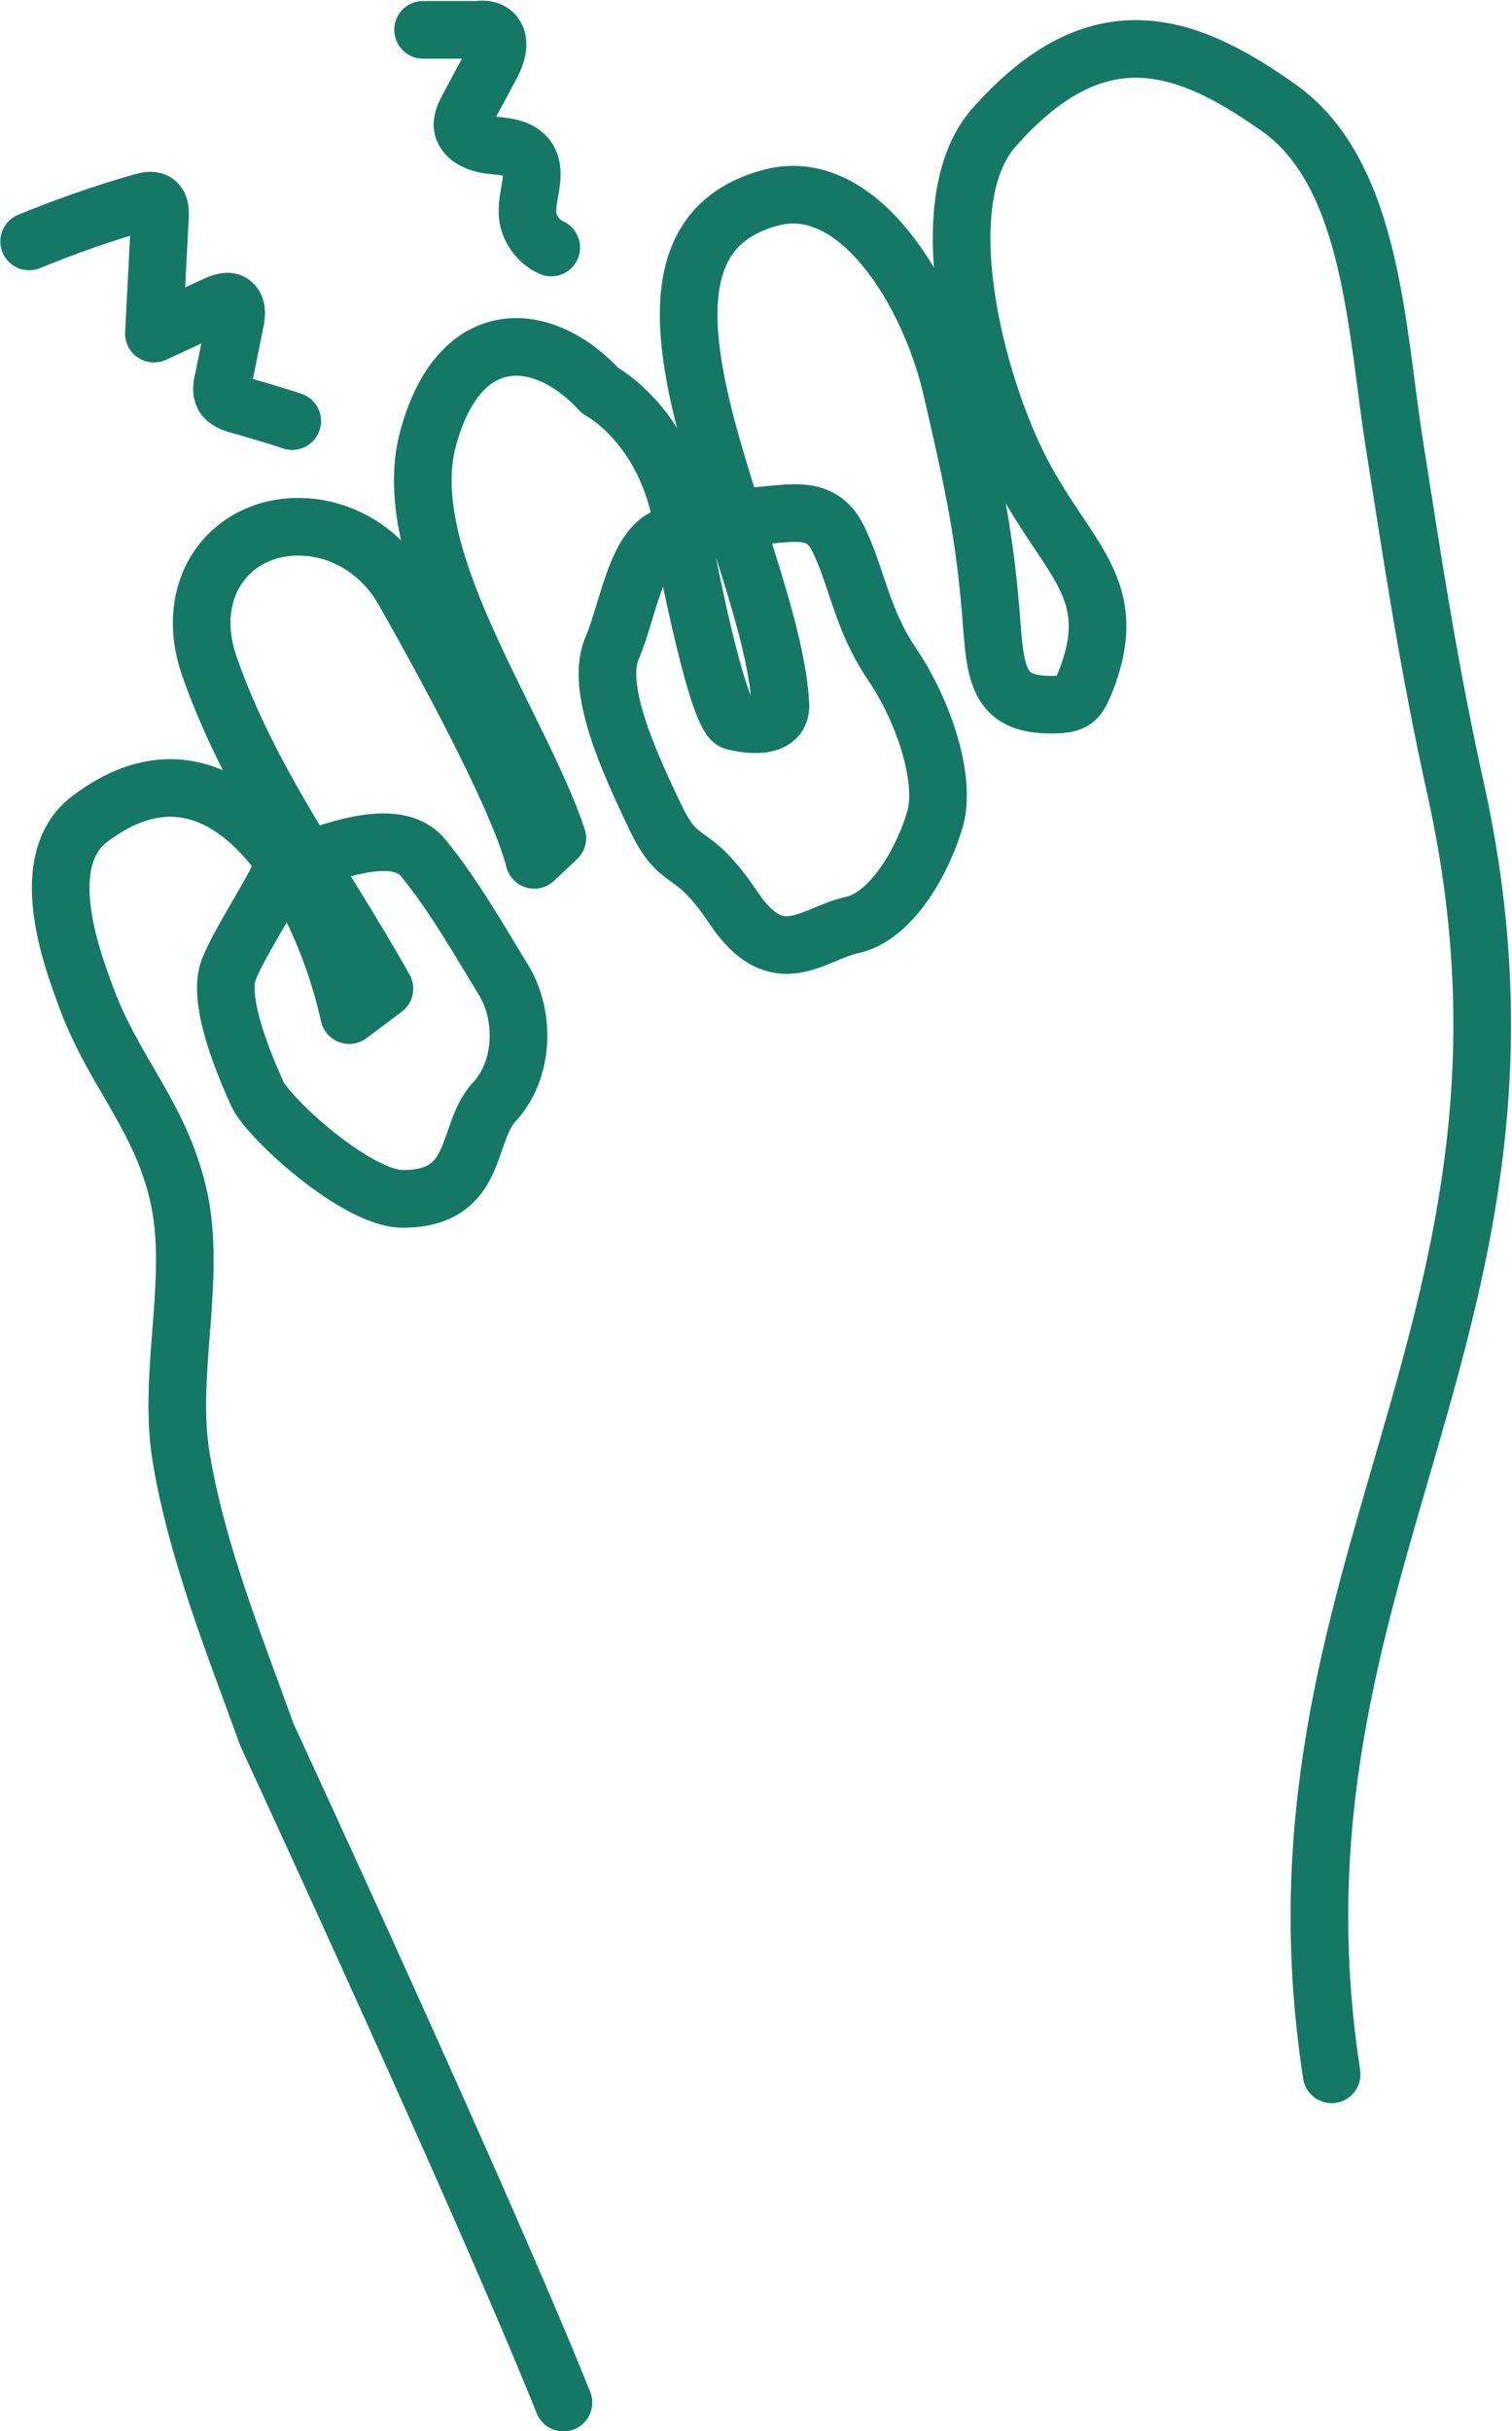
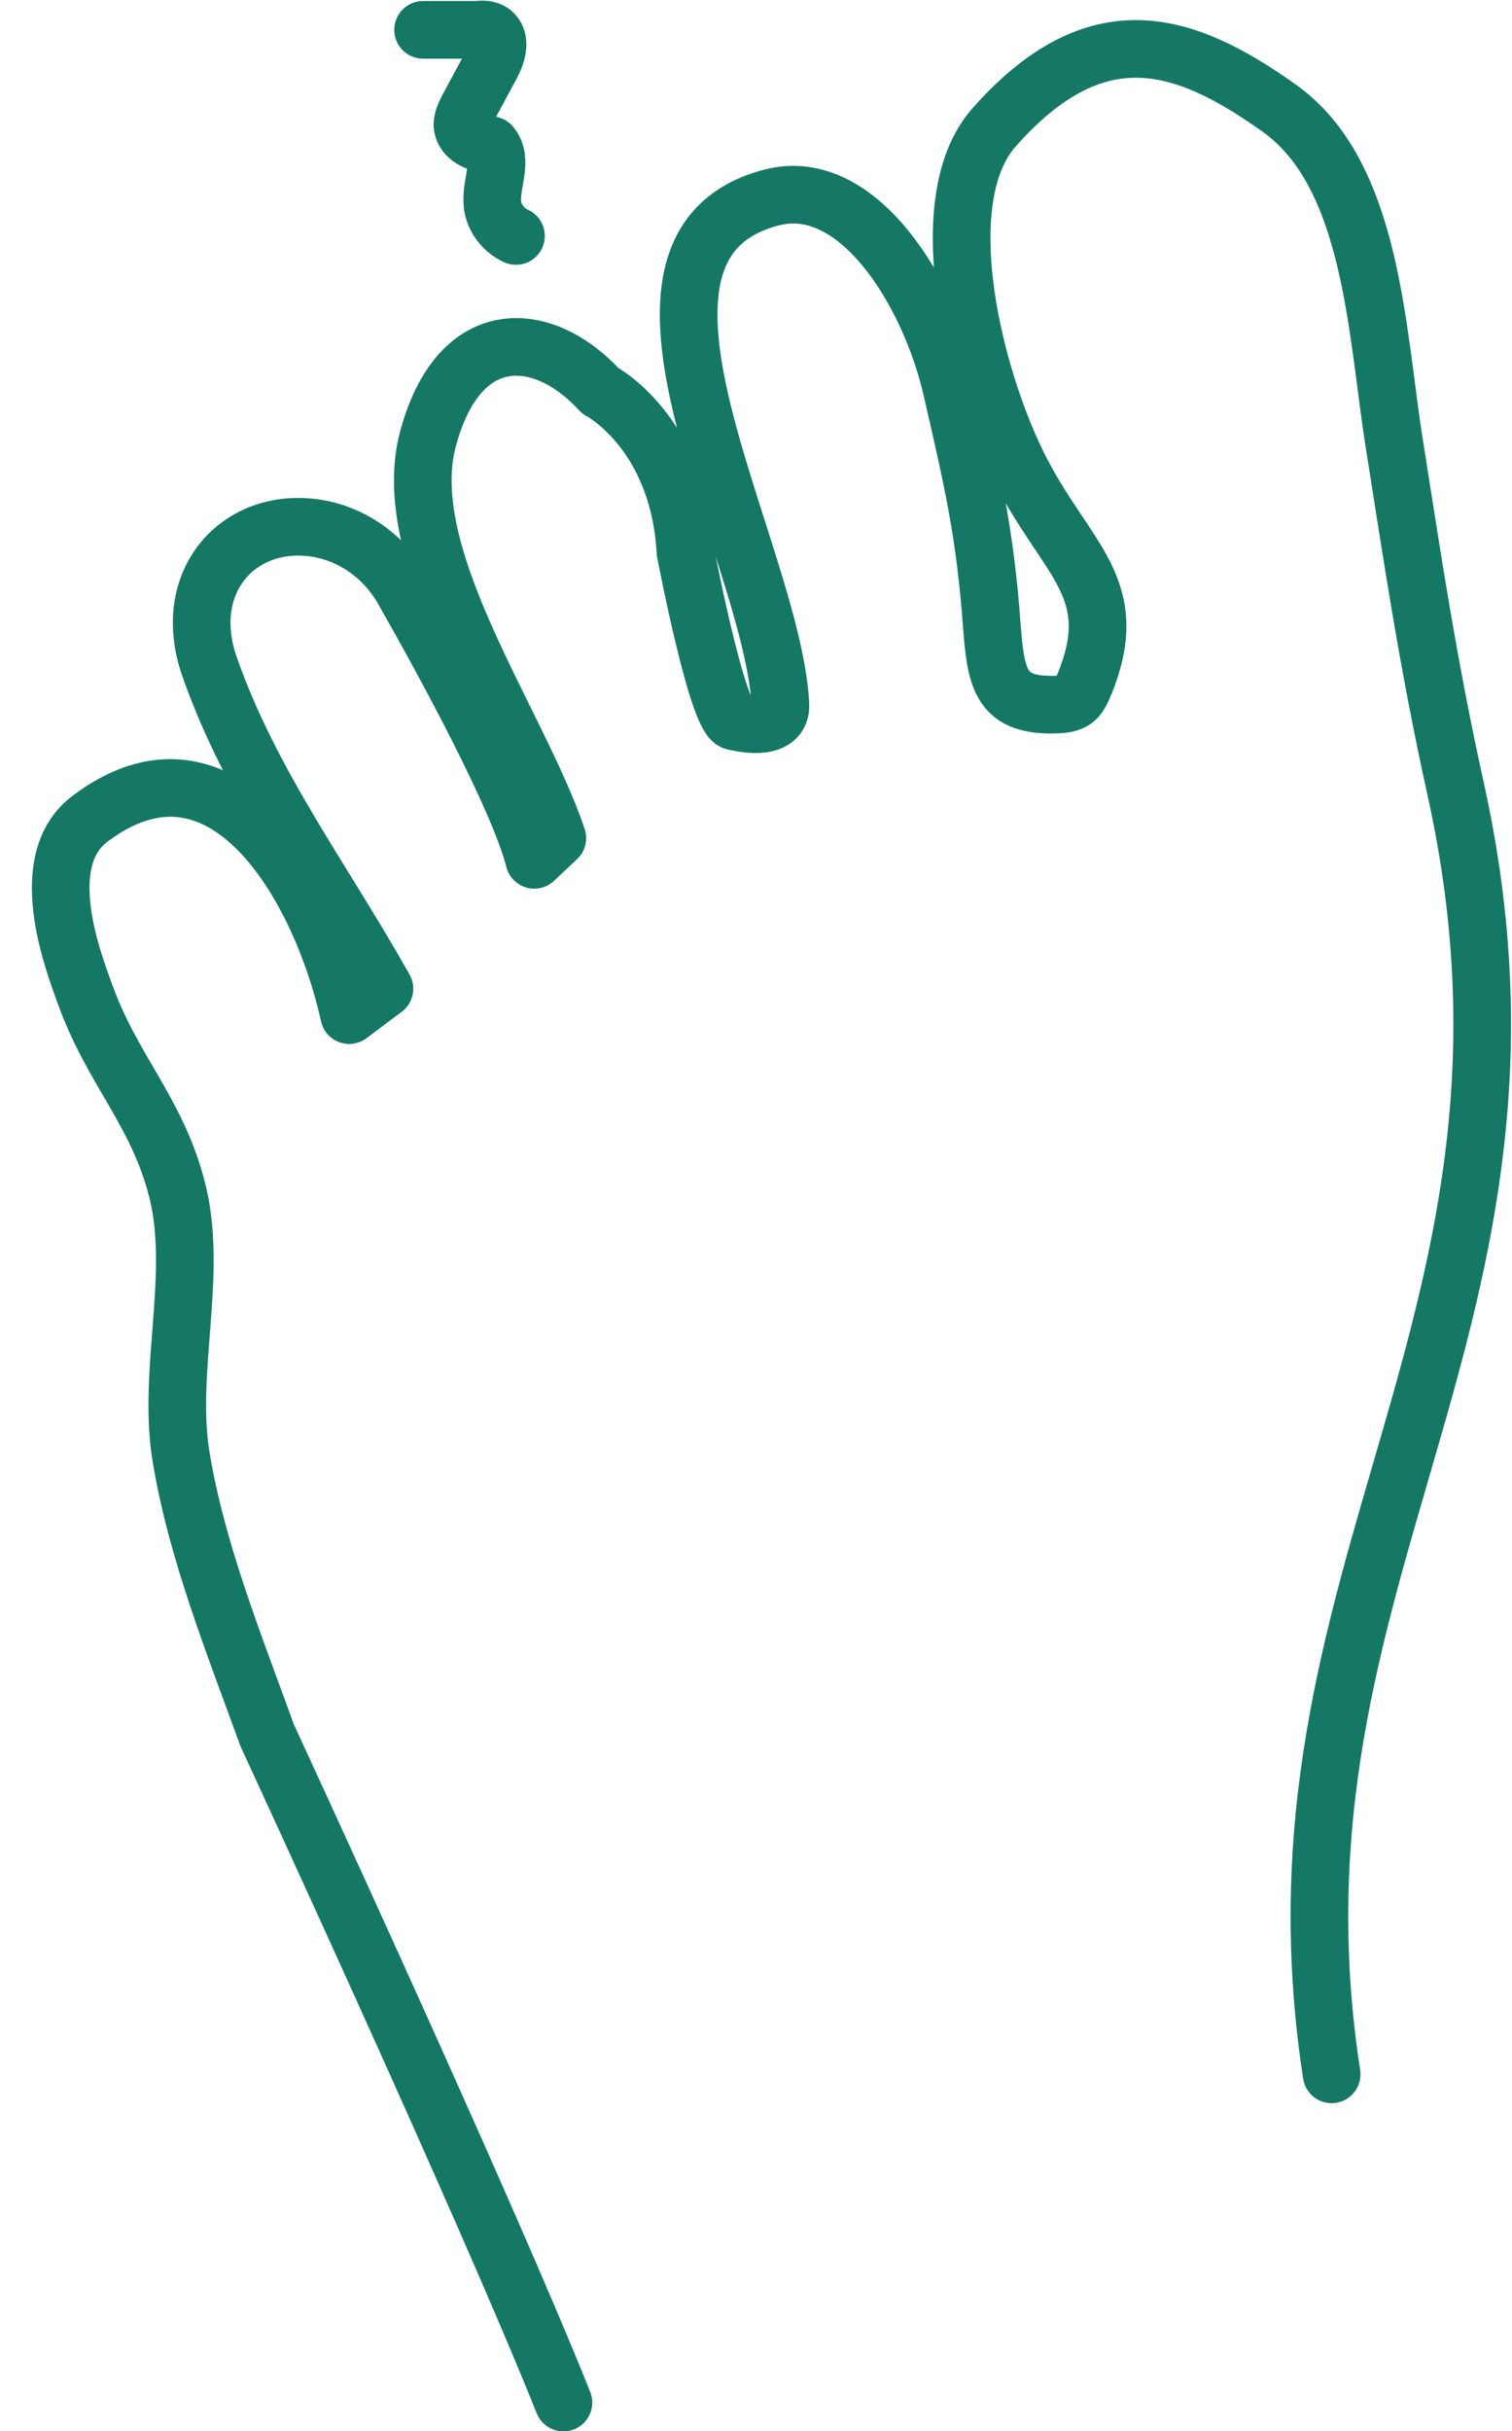
<svg xmlns="http://www.w3.org/2000/svg" id="Layer_2" data-name="Layer 2" viewBox="0 0 22.3 35.85">
  <defs>
    <style>
      .cls-1 {
        fill: none;
        stroke: #147864;
        stroke-linecap: round;
        stroke-linejoin: round;
        stroke-width: .85px;
      }
    </style>
  </defs>
  <g id="_レイアウト" data-name="レイアウト">
    <g>
      <path class="cls-1" d="M8.31,35.43c-1.16-2.9-4.37-9.84-4.37-9.84-.48-1.33-1.04-2.71-1.27-4.11-.21-1.28.27-2.73-.07-3.98-.3-1.13-.95-1.73-1.35-2.85-.19-.52-.73-1.96.07-2.57,1.96-1.49,3.4.95,3.83,2.89l.52-.39c-.91-1.62-1.97-3.01-2.58-4.75-.44-1.26.44-2.22,1.58-2.04.55.09,1.02.44,1.29.93.53.93,1.68,3.02,1.92,3.96l.34-.32c-.57-1.7-2.37-4.14-1.91-5.88.46-1.73,1.71-1.63,2.54-.72,0,0,1.16.6,1.26,2.38,0,0,.48,2.52.73,2.5,0,0,.7.19.67-.26-.13-2.29-2.9-6.76-.12-7.47,1.26-.32,2.32,1.39,2.65,2.84.31,1.35.49,2.12.59,3.5.06.8.15,1.17.96,1.14.28-.01.32-.1.42-.34.54-1.37-.26-1.78-.94-3.08-.68-1.3-1.38-3.99-.41-5.09,1.52-1.72,2.82-1.27,4.2-.29,1.39.98,1.44,3.31,1.71,4.99.25,1.58.49,3.21.9,5.06,1.74,7.87-2.97,11.53-1.83,18.95" />
-       <path class="cls-1" d="M10.82,7.62c.7.02,1.25-.27,1.54.32s.34,1.18.8,1.86.8,1.69.63,2.28-.63,1.43-1.22,1.56-1.1.72-1.75-.25-.78-.55-1.16-1.35-.89-1.9-.63-2.49.38-1.79,1.06-1.65" />
-       <path class="cls-1" d="M4.51,12.65c.05.09,1.27-.56,1.73,0s.84,1.24,1.18,1.79.3,1.35-.13,1.81-.21,1.43-1.35,1.43c-.67,0-1.98-1.18-2.15-1.56s-.59-1.35-.42-1.81.9-1.51.81-1.62" />
-       <path class="cls-1" d="M.43,3.56c.54-.22,1.1-.42,1.67-.58.07-.02.16-.04.21.01.05.04.05.12.05.19-.03.58-.06,1.16-.09,1.74.31-.14.62-.29.93-.43.07-.03.15-.06.21-.03.09.05.08.18.06.27-.06.3-.12.6-.18.89-.02.08-.03.17.02.24.04.05.11.08.17.1.28.08.56.16.83.25" />
-       <path class="cls-1" d="M6.24.44h.8c.07-.01.15-.01.21.03.15.1.08.33,0,.48-.12.22-.23.43-.35.65-.04.08-.08.16-.08.24.01.19.23.28.42.3s.4.03.52.17c.18.21.01.54.02.82,0,.22.15.43.35.52" />
+       <path class="cls-1" d="M6.24.44h.8c.07-.01.15-.01.21.03.15.1.08.33,0,.48-.12.22-.23.43-.35.65-.04.08-.08.16-.08.24.01.19.23.28.42.3c.18.21.01.54.02.82,0,.22.15.43.35.52" />
    </g>
  </g>
</svg>